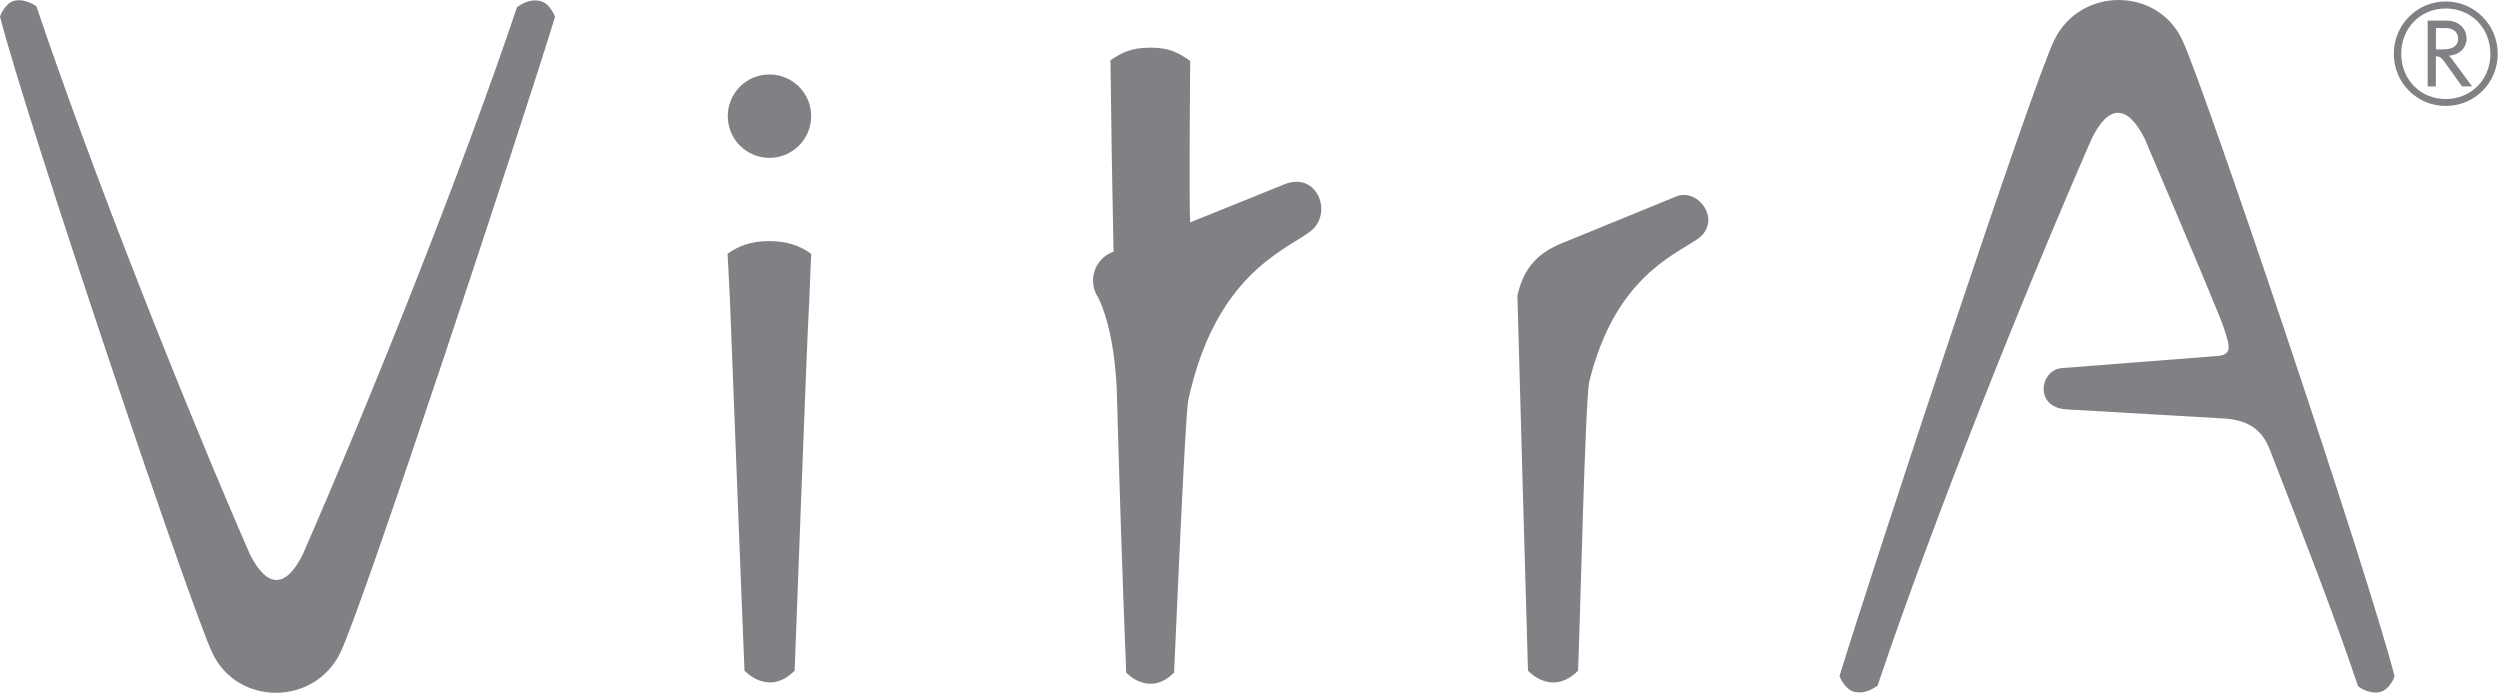
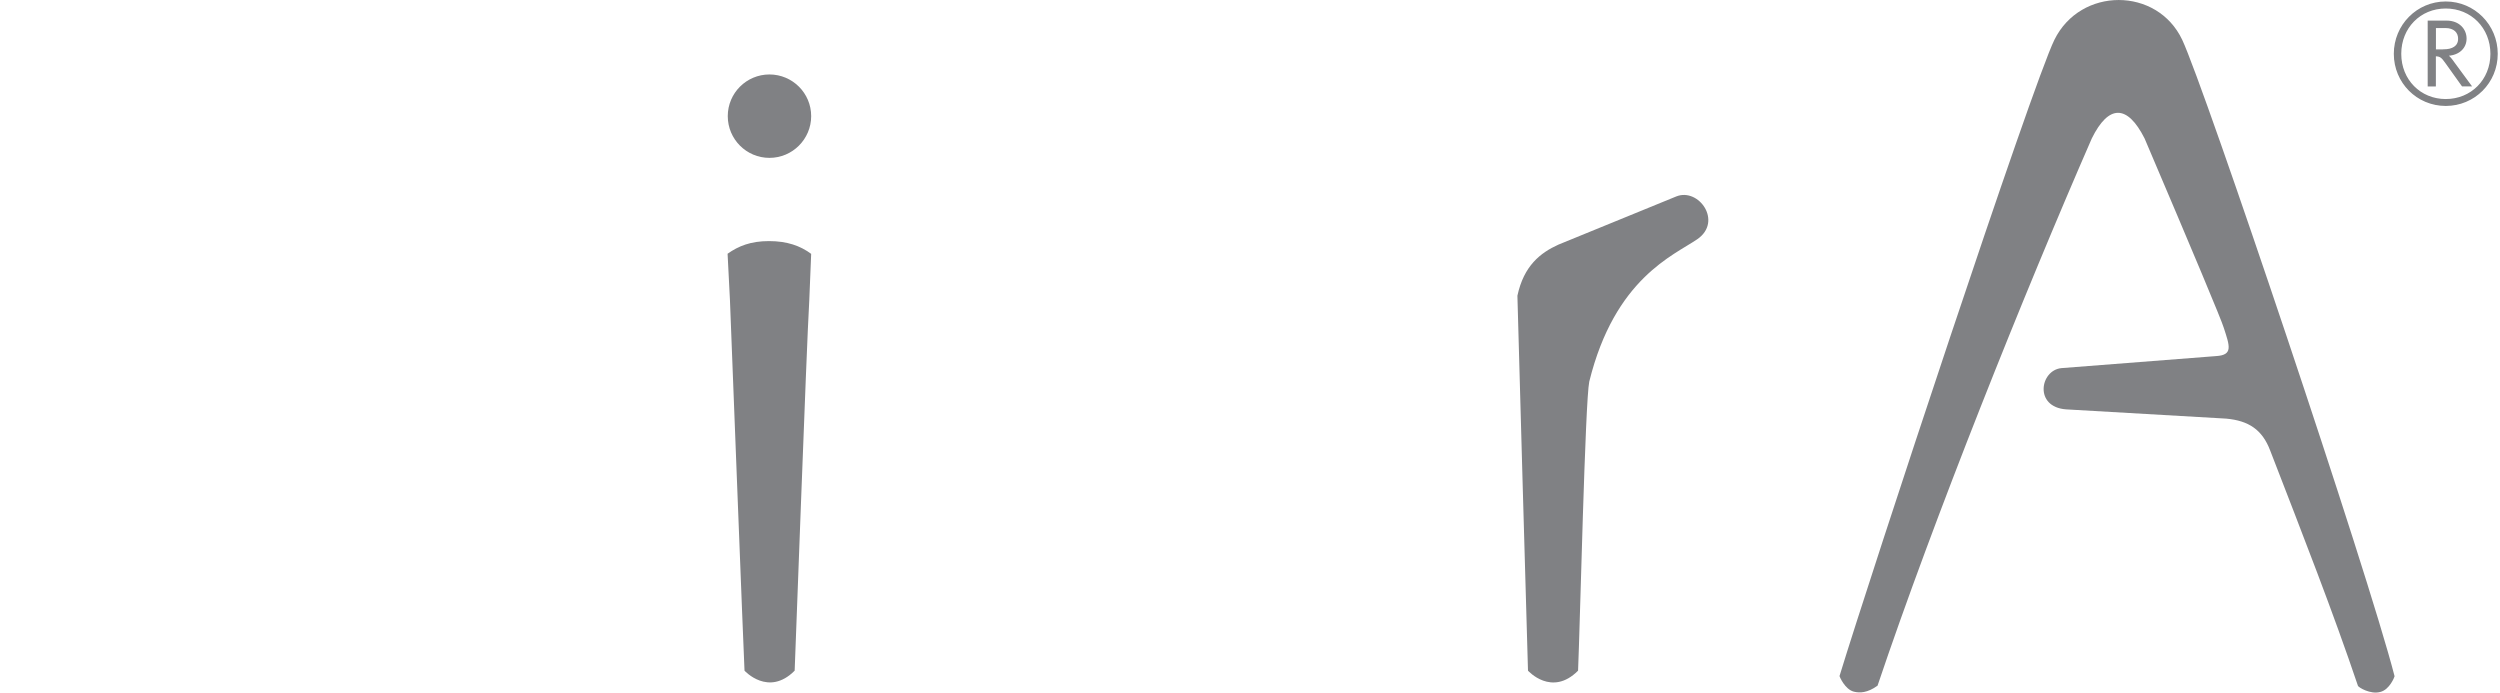
<svg xmlns="http://www.w3.org/2000/svg" id="Layer_1" version="1.1" viewBox="0 0 413.32 114.55">
  <defs>
    <style>
      .st0 {
        fill: none;
        stroke: #808184;
        stroke-miterlimit: 3.86;
        stroke-width: .25px;
      }

      .st1 {
        fill: #808184;
      }
    </style>
  </defs>
  <path class="st1" d="M252.62,110.88c-.04-.35-1.75-61.99-1.75-61.99,1.06-4.94,3.78-7.09,6.79-8.45l19.47-7.96c3.71-1.5,7.73,4.14,3.48,7.07-3.92,2.69-13.64,6.45-17.86,23.54-.68,3.2-1.53,40.35-1.85,47.79-4.36,4.39-8.28,0-8.28,0h0Z" />
  <path class="st1" d="M127.21,12.31c3.81,0,6.9,3.09,6.9,6.89s-3.09,6.9-6.9,6.9-6.89-3.09-6.89-6.9,3.09-6.89,6.89-6.89h0ZM123.09,110.89c-.06-.58-2.41-61.31-2.41-61.31l-.39-7.63c1.81-1.28,3.83-2.09,6.84-2.09s5.18.78,6.98,2.11l-.31,7.61c-.48,8.09-2.37,60.75-2.42,61.3-4.34,4.37-8.29,0-8.29,0h0Z" />
-   <path class="st1" d="M91.77,2.77c0-.06-.87-2.2-2.37-2.58-.97-.24-2.24-.22-3.92.99-9.31,27.65-24.27,64.96-35.42,90.47-2.78,5.62-5.87,5.68-8.74,0C30.28,66.31,15.3,28.55,6.05,1.13c-.12-.25-2.03-1.43-3.68-1C.8.51,0,2.67,0,2.74c4.42,17.26,31.46,97.51,35.11,105.22,4.15,8.77,16.81,8.77,21.13,0,3.72-7.56,30.34-88.22,35.53-105.2h0Z" />
  <path class="st1" d="M304.12,111.78c5.19-16.98,31.81-97.63,35.53-105.2,4.32-8.77,16.98-8.77,21.13,0,3.65,7.72,30.69,87.96,35.11,105.22,0,.07-.8,2.23-2.37,2.6-1.64.44-3.56-.75-3.68-1-4.12-12.21-8.98-24.61-14.51-38.9-1.31-3.47-3.57-4.95-7.27-5.29l-26.47-1.53c-5.33-.38-4.33-6.46-.79-6.82l25.58-1.99c2.83-.17,2.26-1.64,1.27-4.68-.37-1.26-4.83-11.91-13.09-31.3-2.87-5.68-5.96-5.62-8.73,0-11.14,25.51-26.11,62.82-35.42,90.47-1.68,1.21-2.95,1.23-3.92.99-1.49-.38-2.37-2.52-2.37-2.58h0Z" />
-   <path class="st1" d="M183.58,9.96c1.93-1.28,3.43-2.08,6.64-2.08s4.61.86,6.55,2.19c0,0-.2,22.88-.01,26.7l15.62-6.31c5.48-2.2,8.12,4.98,4.18,7.86-4.42,3.23-15.67,7.28-20.12,27.92-.55,3.03-2.29,44.56-2.33,44.95-4.15,4.18-7.92,0-7.92,0-.62-15.63-1.14-31.29-1.56-46.97-.47-9.16-2.35-13.63-3.1-15.08-.11-.17-.22-.35-.31-.54-.33-.67-.51-1.42-.51-2.22,0-2.2,1.41-4.08,3.39-4.76-.22-10.54-.39-21.1-.51-31.66h0Z" />
  <path class="st1" d="M395.89,8.9c0-4.73,3.77-8.53,8.46-8.53s8.47,3.8,8.47,8.53-3.76,8.49-8.47,8.49-8.46-3.78-8.46-8.49h0ZM411.86,8.9c0-4.33-3.24-7.62-7.51-7.62s-7.48,3.29-7.48,7.62,3.24,7.6,7.48,7.6,7.51-3.25,7.51-7.6h0ZM401.5,3.53h2.98c2.07,0,3.19,1.38,3.19,2.85s-1.1,2.6-2.94,2.72h-.18c.41.31.73.71,1.12,1.27l2.79,3.79h-1.35l-2.75-3.85c-.62-.86-.88-1.13-1.77-1.13v4.99h-1.1V3.53h0ZM404,8.28c1.42,0,2.52-.54,2.52-1.87,0-1.06-.71-1.9-2.25-1.9h-1.67v3.78h1.4ZM404,8.28c1.42,0,2.52-.54,2.52-1.87,0-1.06-.71-1.9-2.25-1.9h-1.67v3.78h1.4ZM401.5,3.53h2.98c2.07,0,3.19,1.38,3.19,2.85s-1.1,2.6-2.94,2.72h-.18c.41.31.73.71,1.12,1.27l2.79,3.79h-1.35l-2.75-3.85c-.62-.86-.88-1.13-1.77-1.13v4.99h-1.1V3.53h0ZM411.86,8.9c0-4.33-3.24-7.62-7.51-7.62s-7.48,3.29-7.48,7.62,3.24,7.6,7.48,7.6,7.51-3.25,7.51-7.6h0ZM395.89,8.9c0-4.73,3.77-8.53,8.46-8.53s8.47,3.8,8.47,8.53-3.76,8.49-8.47,8.49-8.46-3.78-8.46-8.49h0Z" />
  <path class="st0" d="M395.89,8.9c0-4.73,3.77-8.53,8.46-8.53s8.47,3.8,8.47,8.53-3.76,8.49-8.47,8.49-8.46-3.78-8.46-8.49h0ZM411.86,8.9c0-4.33-3.24-7.62-7.51-7.62s-7.48,3.29-7.48,7.62,3.24,7.6,7.48,7.6,7.51-3.25,7.51-7.6h0ZM401.5,3.53h2.98c2.07,0,3.19,1.38,3.19,2.85s-1.1,2.6-2.94,2.72h-.18c.41.31.73.71,1.12,1.27l2.79,3.79h-1.35l-2.75-3.85c-.62-.86-.88-1.13-1.77-1.13v4.99h-1.1V3.53h0ZM404,8.28c1.42,0,2.52-.54,2.52-1.87,0-1.06-.71-1.9-2.25-1.9h-1.67v3.78h1.4ZM404,8.28c1.42,0,2.52-.54,2.52-1.87,0-1.06-.71-1.9-2.25-1.9h-1.67v3.78h1.4ZM401.5,3.53h2.98c2.07,0,3.19,1.38,3.19,2.85s-1.1,2.6-2.94,2.72h-.18c.41.31.73.71,1.12,1.27l2.79,3.79h-1.35l-2.75-3.85c-.62-.86-.88-1.13-1.77-1.13v4.99h-1.1V3.53h0ZM411.86,8.9c0-4.33-3.24-7.62-7.51-7.62s-7.48,3.29-7.48,7.62,3.24,7.6,7.48,7.6,7.51-3.25,7.51-7.6h0ZM395.89,8.9c0-4.73,3.77-8.53,8.46-8.53s8.47,3.8,8.47,8.53-3.76,8.49-8.47,8.49-8.46-3.78-8.46-8.49h0Z" />
</svg>